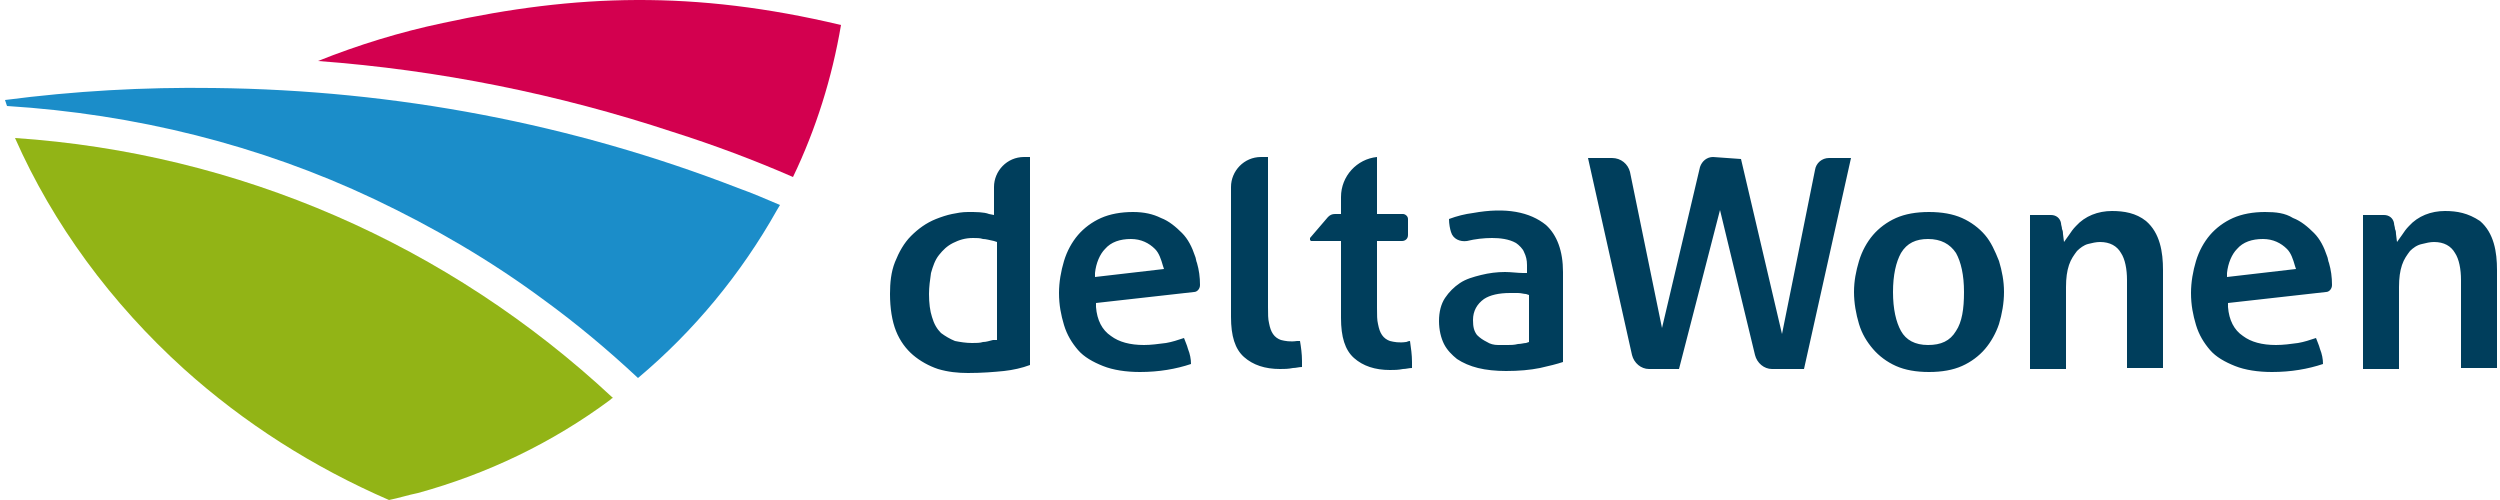
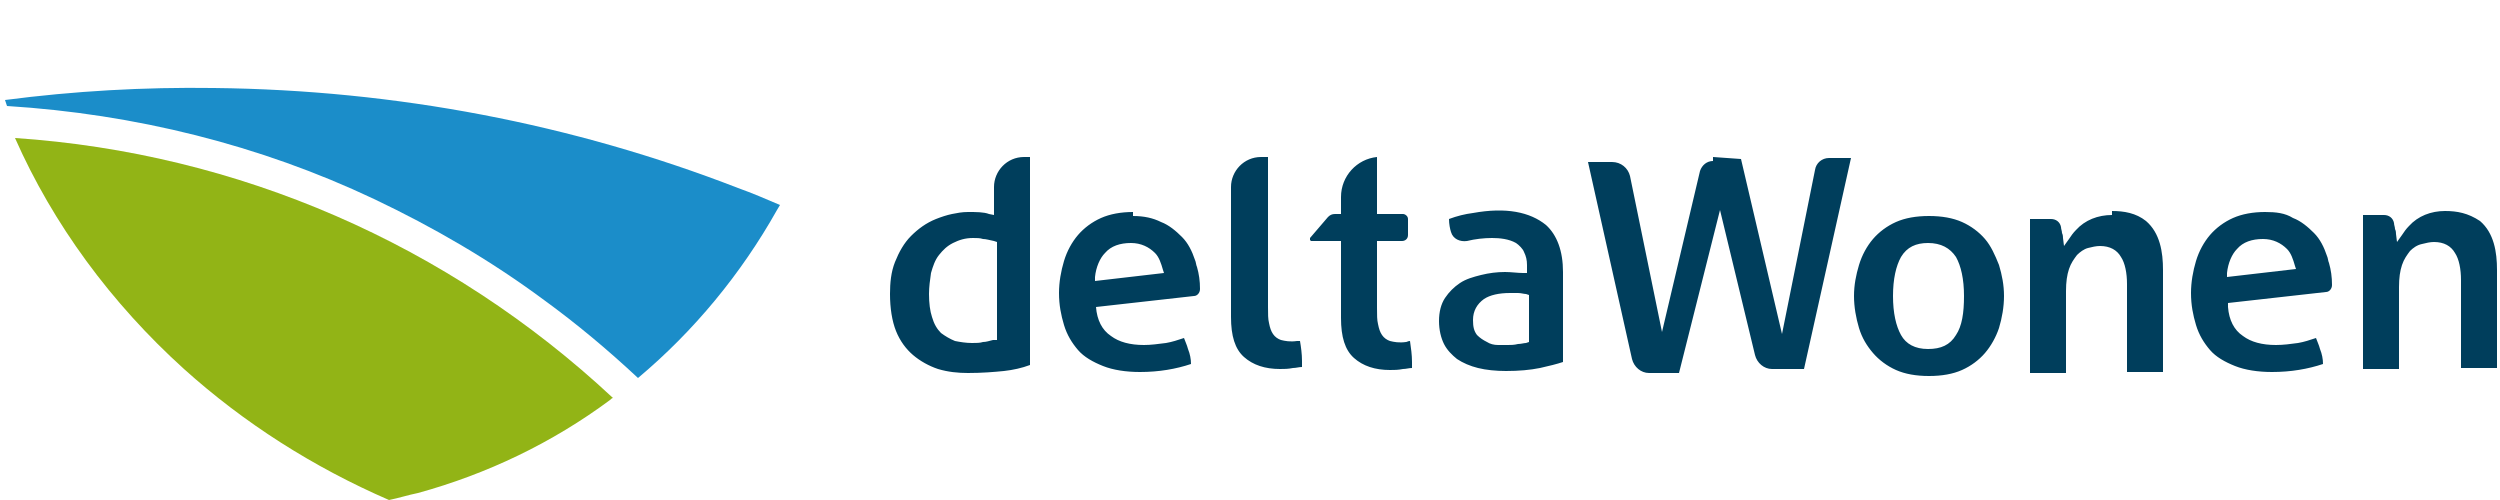
<svg xmlns="http://www.w3.org/2000/svg" viewBox="0 0 250 50">
  <path d="M18.4 36.9c6 5.4 12.9 9.8 20.5 13.1 1-.2 1.9-.5 2.9-.7 6.9-1.9 13.4-5 19.2-9.3.1-.1.2-.2.3-.2-16.5-15.4-37.5-24.5-59.8-26 3.8 8.6 9.6 16.5 16.9 23.1" fill="#92b416" />
  <path d="M73.8 18.8C57.3 12.4 39.6 9 21.4 8.8c-7-.1-14 .3-20.9 1.2l.2.6c12.8.8 25.3 3.9 36.7 9.3C43.3 22.7 49 26 54.4 30c3.3 2.4 6.4 5 9.4 7.8 5.6-4.7 10.3-10.4 13.9-16.8.1-.2.2-.3.3-.5-1.4-.6-2.8-1.2-4.2-1.7" fill="#1b8dc9" />
-   <path d="M79.3 17.7c2.3-4.8 3.9-9.9 4.8-15.2C69.4-1 57.6-.6 44.3 2.3c-4.3.9-8.5 2.2-12.5 3.8 12.1.9 24 3.3 35.5 7.1 4.1 1.3 8.1 2.8 12 4.5" fill="#d3004f" />
-   <path d="M96.8 21.2c-.6 0-1.1.1-1.6.2s-1.1.3-1.6.5c-1 .4-1.8 1-2.5 1.7s-1.2 1.6-1.6 2.6c-.4 1-.5 2.1-.5 3.2 0 1.4.2 2.7.6 3.7.4 1 1 1.8 1.7 2.4.7.6 1.6 1.1 2.5 1.4 1 .3 2 .4 3 .4 1.4 0 2.6-.1 3.6-.2.9-.1 1.8-.3 2.6-.6V15.7h-.6c-1.7 0-3 1.4-3 3v2.8l-.5-.1c-.5-.2-1.3-.2-2.1-.2m.4 13.1c-.6 0-1.2-.1-1.7-.2-.5-.2-1-.5-1.4-.8-.4-.4-.7-.9-.9-1.6-.2-.6-.3-1.4-.3-2.3 0-.7.1-1.4.2-2.1.2-.7.4-1.3.8-1.8s.8-.9 1.4-1.2c.6-.3 1.2-.5 2-.5.4 0 .7 0 1 .1.3 0 .6.1 1.1.2l.3.1V34h-.4c-.4.1-.7.2-1 .2-.3.1-.7.1-1.1.1m28.9-18.6c-1.7 0-3 1.4-3 3v13c0 1.9.4 3.2 1.3 4 .9.8 2.1 1.2 3.6 1.2.4 0 .8 0 1.3-.1.3 0 .6-.1.9-.1v-.6c0-.7-.1-1.4-.2-2h-.3c-.7.1-1.2 0-1.6-.1-.3-.1-.6-.3-.8-.6-.2-.3-.3-.6-.4-1.1-.1-.4-.1-.9-.1-1.6v-15h-.7zm24.4 11.5c-.8 0-1.6.1-2.4.3-.8.2-1.5.4-2.1.8-.6.4-1.1.9-1.5 1.5-.4.6-.6 1.4-.6 2.3 0 .9.2 1.7.5 2.3.3.6.8 1.1 1.3 1.5.6.4 1.3.7 2.1.9.8.2 1.8.3 2.8.3 1.3 0 2.4-.1 3.4-.3.9-.2 1.7-.4 2.3-.6v-9c0-2.1-.6-3.7-1.7-4.7-1.6-1.3-4-1.8-7.3-1.2-.8.1-1.6.3-2.4.6 0 .5.1 1 .2 1.3.2.7.9 1 1.6.9.8-.2 1.7-.3 2.5-.3s1.7.1 2.4.5c.3.2.7.6.8.9.2.4.3.8.3 1.3v.8h-.4c-.5 0-1.2-.1-1.8-.1m.3 7.3h-1c-.4 0-.8-.1-1.1-.3-.4-.2-.7-.4-1-.7-.3-.4-.4-.8-.4-1.5 0-.9.4-1.6 1.1-2.1.6-.4 1.5-.6 2.6-.6h.8c.3 0 .6.1.8.1l.3.1v4.7l-.3.1c-.2 0-.5.1-.8.1-.4.1-.7.1-1 .1m-10.2-.3c-.7.1-1.2 0-1.6-.1-.3-.1-.6-.3-.8-.6-.2-.3-.3-.6-.4-1.1-.1-.4-.1-.9-.1-1.6v-6.7h2.5c.3 0 .6-.2.6-.6v-1.6c0-.3-.3-.5-.5-.5h-2.6v-5.7c-2 .2-3.6 1.9-3.6 4v1.7h-.6c-.3 0-.5.1-.7.3l-1.8 2.1v.2l.1.1h3v7.7c0 1.9.4 3.2 1.3 4 .9.8 2.1 1.2 3.6 1.2.4 0 .8 0 1.3-.1.3 0 .6-.1.9-.1v-.6c0-.7-.1-1.4-.2-2.1-.2 0-.3.1-.4.1m-27.3-13c-1.2 0-2.3.2-3.2.6-.9.4-1.7 1-2.3 1.7-.6.7-1.1 1.6-1.4 2.6-.3 1-.5 2.1-.5 3.2 0 1.2.2 2.2.5 3.2s.8 1.8 1.4 2.5c.6.7 1.5 1.2 2.5 1.6 1 .4 2.3.6 3.7.6 1.9 0 3.6-.3 5.1-.8 0-.5-.1-1-.3-1.5-.1-.4-.3-.8-.4-1.1-.6.2-1.2.4-1.8.5-.8.1-1.5.2-2.2.2-1.4 0-2.5-.3-3.3-.9-.9-.6-1.4-1.6-1.5-2.9v-.4l9.8-1.1c.3 0 .6-.3.6-.7 0-.8-.1-1.5-.3-2.2-.1-.2-.1-.5-.2-.7-.3-.9-.7-1.7-1.3-2.3-.6-.6-1.3-1.2-2.1-1.5-.8-.4-1.7-.6-2.8-.6m-3.8 6.5v-.4c.1-1 .5-1.9 1-2.4.6-.7 1.5-1 2.6-1 1 0 1.8.4 2.4 1 .4.4.6 1 .8 1.7l.1.3-6.9.8zm61.8-12c-.6 0-1.1.4-1.3 1l-3.8 16.1-3.2-15.6c-.2-.8-.9-1.4-1.8-1.4h-2.4l4.4 19.7c.2.8.9 1.4 1.7 1.4h3L172 21l3.5 14.5c.2.8.9 1.4 1.7 1.4h3.2l4.7-21.1h-2.2c-.7 0-1.3.5-1.4 1.2l-3.3 16.4-4.1-17.5-2.8-.2zm27.2 7.8c-.6-.7-1.4-1.3-2.3-1.7-.9-.4-2-.6-3.3-.6-1.3 0-2.4.2-3.3.6-.9.4-1.7 1-2.3 1.7-.6.7-1.1 1.6-1.4 2.6-.3 1-.5 2-.5 3.1s.2 2.2.5 3.2.8 1.8 1.4 2.5c.6.7 1.4 1.3 2.3 1.7.9.4 2 .6 3.3.6 1.3 0 2.4-.2 3.3-.6.9-.4 1.7-1 2.3-1.7.6-.7 1.1-1.6 1.4-2.5.3-1 .5-2.1.5-3.2s-.2-2.1-.5-3.1c-.4-1-.8-1.9-1.4-2.6m-2.9 9.6c-.6 1-1.5 1.4-2.8 1.4-1.3 0-2.2-.5-2.7-1.4-.5-.9-.8-2.2-.8-3.9 0-1.7.3-3 .8-3.9.6-1 1.5-1.4 2.7-1.4 1.3 0 2.2.5 2.8 1.4.5.9.8 2.2.8 3.9 0 1.7-.2 3-.8 3.9m15.6-12c-1.4 0-2.7.5-3.6 1.5-.3.3-.5.6-.7.9l-.5.7-.1-.8c0-.1 0-.3-.1-.5 0-.2-.1-.4-.1-.6-.1-.5-.5-.8-1-.8H203v15.4h3.6v-8.2c0-.9.1-1.6.3-2.2.2-.6.5-1 .8-1.4.3-.3.7-.6 1.1-.7.4-.1.8-.2 1.2-.2 1 0 1.7.4 2.1 1.1.4.6.6 1.6.6 2.7v8.8h3.6V27c0-1.8-.3-3.7-1.7-4.9-1-.8-2.2-1-3.4-1m15.3.1c-1.2 0-2.3.2-3.2.6-.9.4-1.7 1-2.3 1.7-.6.7-1.1 1.6-1.4 2.6-.3 1-.5 2.1-.5 3.2 0 1.2.2 2.2.5 3.2s.8 1.8 1.4 2.5c.6.7 1.5 1.2 2.5 1.6 1 .4 2.3.6 3.7.6 1.9 0 3.6-.3 5.1-.8 0-.5-.1-1-.3-1.5-.1-.4-.3-.8-.4-1.1-.6.2-1.2.4-1.8.5-.7.1-1.5.2-2.2.2-1.4 0-2.5-.3-3.3-.9-.9-.6-1.4-1.6-1.5-2.9v-.4l9.8-1.1c.3 0 .6-.3.6-.7 0-.8-.1-1.5-.3-2.2-.1-.2-.1-.5-.2-.7-.3-.9-.7-1.7-1.3-2.3-.6-.6-1.3-1.2-2.1-1.5-.8-.5-1.7-.6-2.8-.6m-3.8 6.5v-.4c.1-1 .5-1.9 1-2.4.6-.7 1.5-1 2.6-1 1 0 1.8.4 2.4 1 .4.4.6 1 .8 1.7l.1.3-6.9.8zm21.8-6.6c-1.4 0-2.7.5-3.6 1.5-.3.3-.5.6-.7.9l-.5.7-.1-.8c0-.1 0-.3-.1-.5 0-.2-.1-.4-.1-.6-.1-.5-.5-.8-1-.8h-2.1v15.4h3.6v-8.2c0-.9.1-1.6.3-2.2.2-.6.5-1 .8-1.4.3-.3.7-.6 1.2-.7.4-.1.8-.2 1.2-.2 1 0 1.7.4 2.1 1.1.4.6.6 1.6.6 2.7v8.8h3.6V27c0-1.8-.3-3.7-1.7-4.9-1.2-.8-2.3-1-3.5-1" fill="#003e5c" />
+   <path d="M96.8 21.2c-.6 0-1.1.1-1.6.2s-1.1.3-1.6.5c-1 .4-1.8 1-2.5 1.7s-1.2 1.6-1.6 2.6c-.4 1-.5 2.1-.5 3.2 0 1.4.2 2.7.6 3.7.4 1 1 1.8 1.7 2.4.7.6 1.6 1.1 2.5 1.4 1 .3 2 .4 3 .4 1.4 0 2.6-.1 3.6-.2.9-.1 1.8-.3 2.6-.6V15.7h-.6c-1.7 0-3 1.4-3 3v2.8l-.5-.1c-.5-.2-1.3-.2-2.1-.2m.4 13.1c-.6 0-1.2-.1-1.7-.2-.5-.2-1-.5-1.4-.8-.4-.4-.7-.9-.9-1.6-.2-.6-.3-1.4-.3-2.3 0-.7.1-1.4.2-2.1.2-.7.4-1.3.8-1.8s.8-.9 1.4-1.2c.6-.3 1.2-.5 2-.5.4 0 .7 0 1 .1.3 0 .6.1 1.1.2l.3.1V34h-.4c-.4.1-.7.2-1 .2-.3.1-.7.1-1.1.1m28.9-18.6c-1.7 0-3 1.4-3 3v13c0 1.9.4 3.2 1.3 4 .9.8 2.1 1.2 3.6 1.2.4 0 .8 0 1.3-.1.3 0 .6-.1.9-.1v-.6c0-.7-.1-1.4-.2-2h-.3c-.7.1-1.2 0-1.6-.1-.3-.1-.6-.3-.8-.6-.2-.3-.3-.6-.4-1.1-.1-.4-.1-.9-.1-1.6v-15h-.7zm24.4 11.5c-.8 0-1.6.1-2.4.3-.8.2-1.5.4-2.1.8-.6.4-1.1.9-1.5 1.5-.4.6-.6 1.4-.6 2.3 0 .9.2 1.7.5 2.3.3.6.8 1.1 1.3 1.5.6.4 1.3.7 2.1.9.8.2 1.8.3 2.8.3 1.3 0 2.4-.1 3.4-.3.9-.2 1.7-.4 2.3-.6v-9c0-2.1-.6-3.7-1.7-4.7-1.6-1.3-4-1.8-7.3-1.2-.8.1-1.6.3-2.4.6 0 .5.1 1 .2 1.3.2.7.9 1 1.6.9.8-.2 1.7-.3 2.5-.3s1.7.1 2.4.5c.3.2.7.6.8.9.2.4.3.8.3 1.3v.8h-.4c-.5 0-1.2-.1-1.8-.1m.3 7.3h-1c-.4 0-.8-.1-1.1-.3-.4-.2-.7-.4-1-.7-.3-.4-.4-.8-.4-1.5 0-.9.4-1.6 1.1-2.1.6-.4 1.5-.6 2.6-.6h.8c.3 0 .6.1.8.1l.3.1v4.7l-.3.1c-.2 0-.5.1-.8.1-.4.1-.7.1-1 .1m-10.2-.3c-.7.1-1.2 0-1.6-.1-.3-.1-.6-.3-.8-.6-.2-.3-.3-.6-.4-1.1-.1-.4-.1-.9-.1-1.6v-6.7h2.5c.3 0 .6-.2.6-.6v-1.6c0-.3-.3-.5-.5-.5h-2.6v-5.7c-2 .2-3.6 1.9-3.6 4v1.7h-.6c-.3 0-.5.1-.7.3l-1.8 2.1v.2l.1.1h3v7.7c0 1.9.4 3.2 1.3 4 .9.8 2.1 1.2 3.6 1.2.4 0 .8 0 1.3-.1.3 0 .6-.1.9-.1v-.6c0-.7-.1-1.4-.2-2.1-.2 0-.3.1-.4.1m-27.3-13c-1.2 0-2.3.2-3.2.6-.9.4-1.7 1-2.3 1.7-.6.7-1.1 1.6-1.4 2.6-.3 1-.5 2.1-.5 3.2 0 1.2.2 2.2.5 3.2s.8 1.8 1.4 2.5c.6.7 1.5 1.2 2.5 1.6 1 .4 2.3.6 3.7.6 1.9 0 3.6-.3 5.1-.8 0-.5-.1-1-.3-1.5-.1-.4-.3-.8-.4-1.1-.6.2-1.2.4-1.8.5-.8.1-1.5.2-2.2.2-1.4 0-2.5-.3-3.3-.9-.9-.6-1.4-1.6-1.5-2.9l9.8-1.1c.3 0 .6-.3.6-.7 0-.8-.1-1.5-.3-2.2-.1-.2-.1-.5-.2-.7-.3-.9-.7-1.7-1.3-2.3-.6-.6-1.3-1.2-2.1-1.5-.8-.4-1.7-.6-2.8-.6m-3.8 6.5v-.4c.1-1 .5-1.9 1-2.4.6-.7 1.5-1 2.6-1 1 0 1.8.4 2.4 1 .4.4.6 1 .8 1.7l.1.3-6.9.8zm61.8-12c-.6 0-1.1.4-1.3 1l-3.8 16.1-3.2-15.6c-.2-.8-.9-1.4-1.8-1.4h-2.4l4.4 19.7c.2.8.9 1.4 1.7 1.4h3L172 21l3.5 14.5c.2.8.9 1.4 1.7 1.4h3.2l4.7-21.1h-2.2c-.7 0-1.3.5-1.4 1.2l-3.3 16.4-4.1-17.5-2.8-.2zm27.2 7.8c-.6-.7-1.4-1.3-2.3-1.7-.9-.4-2-.6-3.3-.6-1.3 0-2.4.2-3.3.6-.9.4-1.7 1-2.3 1.7-.6.7-1.1 1.6-1.4 2.6-.3 1-.5 2-.5 3.1s.2 2.2.5 3.2.8 1.8 1.4 2.5c.6.7 1.4 1.3 2.3 1.7.9.4 2 .6 3.3.6 1.3 0 2.4-.2 3.3-.6.9-.4 1.7-1 2.3-1.7.6-.7 1.1-1.6 1.4-2.5.3-1 .5-2.1.5-3.2s-.2-2.1-.5-3.1c-.4-1-.8-1.9-1.4-2.6m-2.9 9.6c-.6 1-1.5 1.4-2.8 1.4-1.3 0-2.2-.5-2.7-1.4-.5-.9-.8-2.2-.8-3.9 0-1.7.3-3 .8-3.9.6-1 1.5-1.4 2.7-1.4 1.3 0 2.2.5 2.8 1.4.5.9.8 2.2.8 3.9 0 1.7-.2 3-.8 3.9m15.6-12c-1.4 0-2.7.5-3.6 1.5-.3.3-.5.6-.7.9l-.5.7-.1-.8c0-.1 0-.3-.1-.5 0-.2-.1-.4-.1-.6-.1-.5-.5-.8-1-.8H203v15.4h3.6v-8.2c0-.9.1-1.6.3-2.2.2-.6.5-1 .8-1.4.3-.3.7-.6 1.1-.7.4-.1.8-.2 1.2-.2 1 0 1.7.4 2.1 1.1.4.6.6 1.6.6 2.7v8.8h3.6V27c0-1.8-.3-3.7-1.7-4.9-1-.8-2.2-1-3.4-1m15.3.1c-1.2 0-2.3.2-3.2.6-.9.4-1.7 1-2.3 1.7-.6.7-1.1 1.6-1.4 2.6-.3 1-.5 2.1-.5 3.2 0 1.2.2 2.2.5 3.2s.8 1.8 1.4 2.5c.6.7 1.5 1.2 2.5 1.6 1 .4 2.3.6 3.7.6 1.9 0 3.6-.3 5.1-.8 0-.5-.1-1-.3-1.5-.1-.4-.3-.8-.4-1.1-.6.2-1.2.4-1.8.5-.7.1-1.5.2-2.2.2-1.4 0-2.5-.3-3.3-.9-.9-.6-1.4-1.6-1.5-2.9v-.4l9.8-1.1c.3 0 .6-.3.6-.7 0-.8-.1-1.5-.3-2.2-.1-.2-.1-.5-.2-.7-.3-.9-.7-1.7-1.3-2.3-.6-.6-1.3-1.2-2.1-1.5-.8-.5-1.7-.6-2.8-.6m-3.8 6.5v-.4c.1-1 .5-1.9 1-2.4.6-.7 1.5-1 2.6-1 1 0 1.8.4 2.4 1 .4.4.6 1 .8 1.7l.1.3-6.9.8zm21.8-6.6c-1.4 0-2.7.5-3.6 1.5-.3.3-.5.6-.7.9l-.5.7-.1-.8c0-.1 0-.3-.1-.5 0-.2-.1-.4-.1-.6-.1-.5-.5-.8-1-.8h-2.1v15.4h3.6v-8.2c0-.9.1-1.6.3-2.2.2-.6.5-1 .8-1.4.3-.3.7-.6 1.2-.7.4-.1.8-.2 1.2-.2 1 0 1.7.4 2.1 1.1.4.6.6 1.6.6 2.7v8.8h3.6V27c0-1.8-.3-3.7-1.7-4.9-1.2-.8-2.3-1-3.5-1" fill="#003e5c" />
</svg>